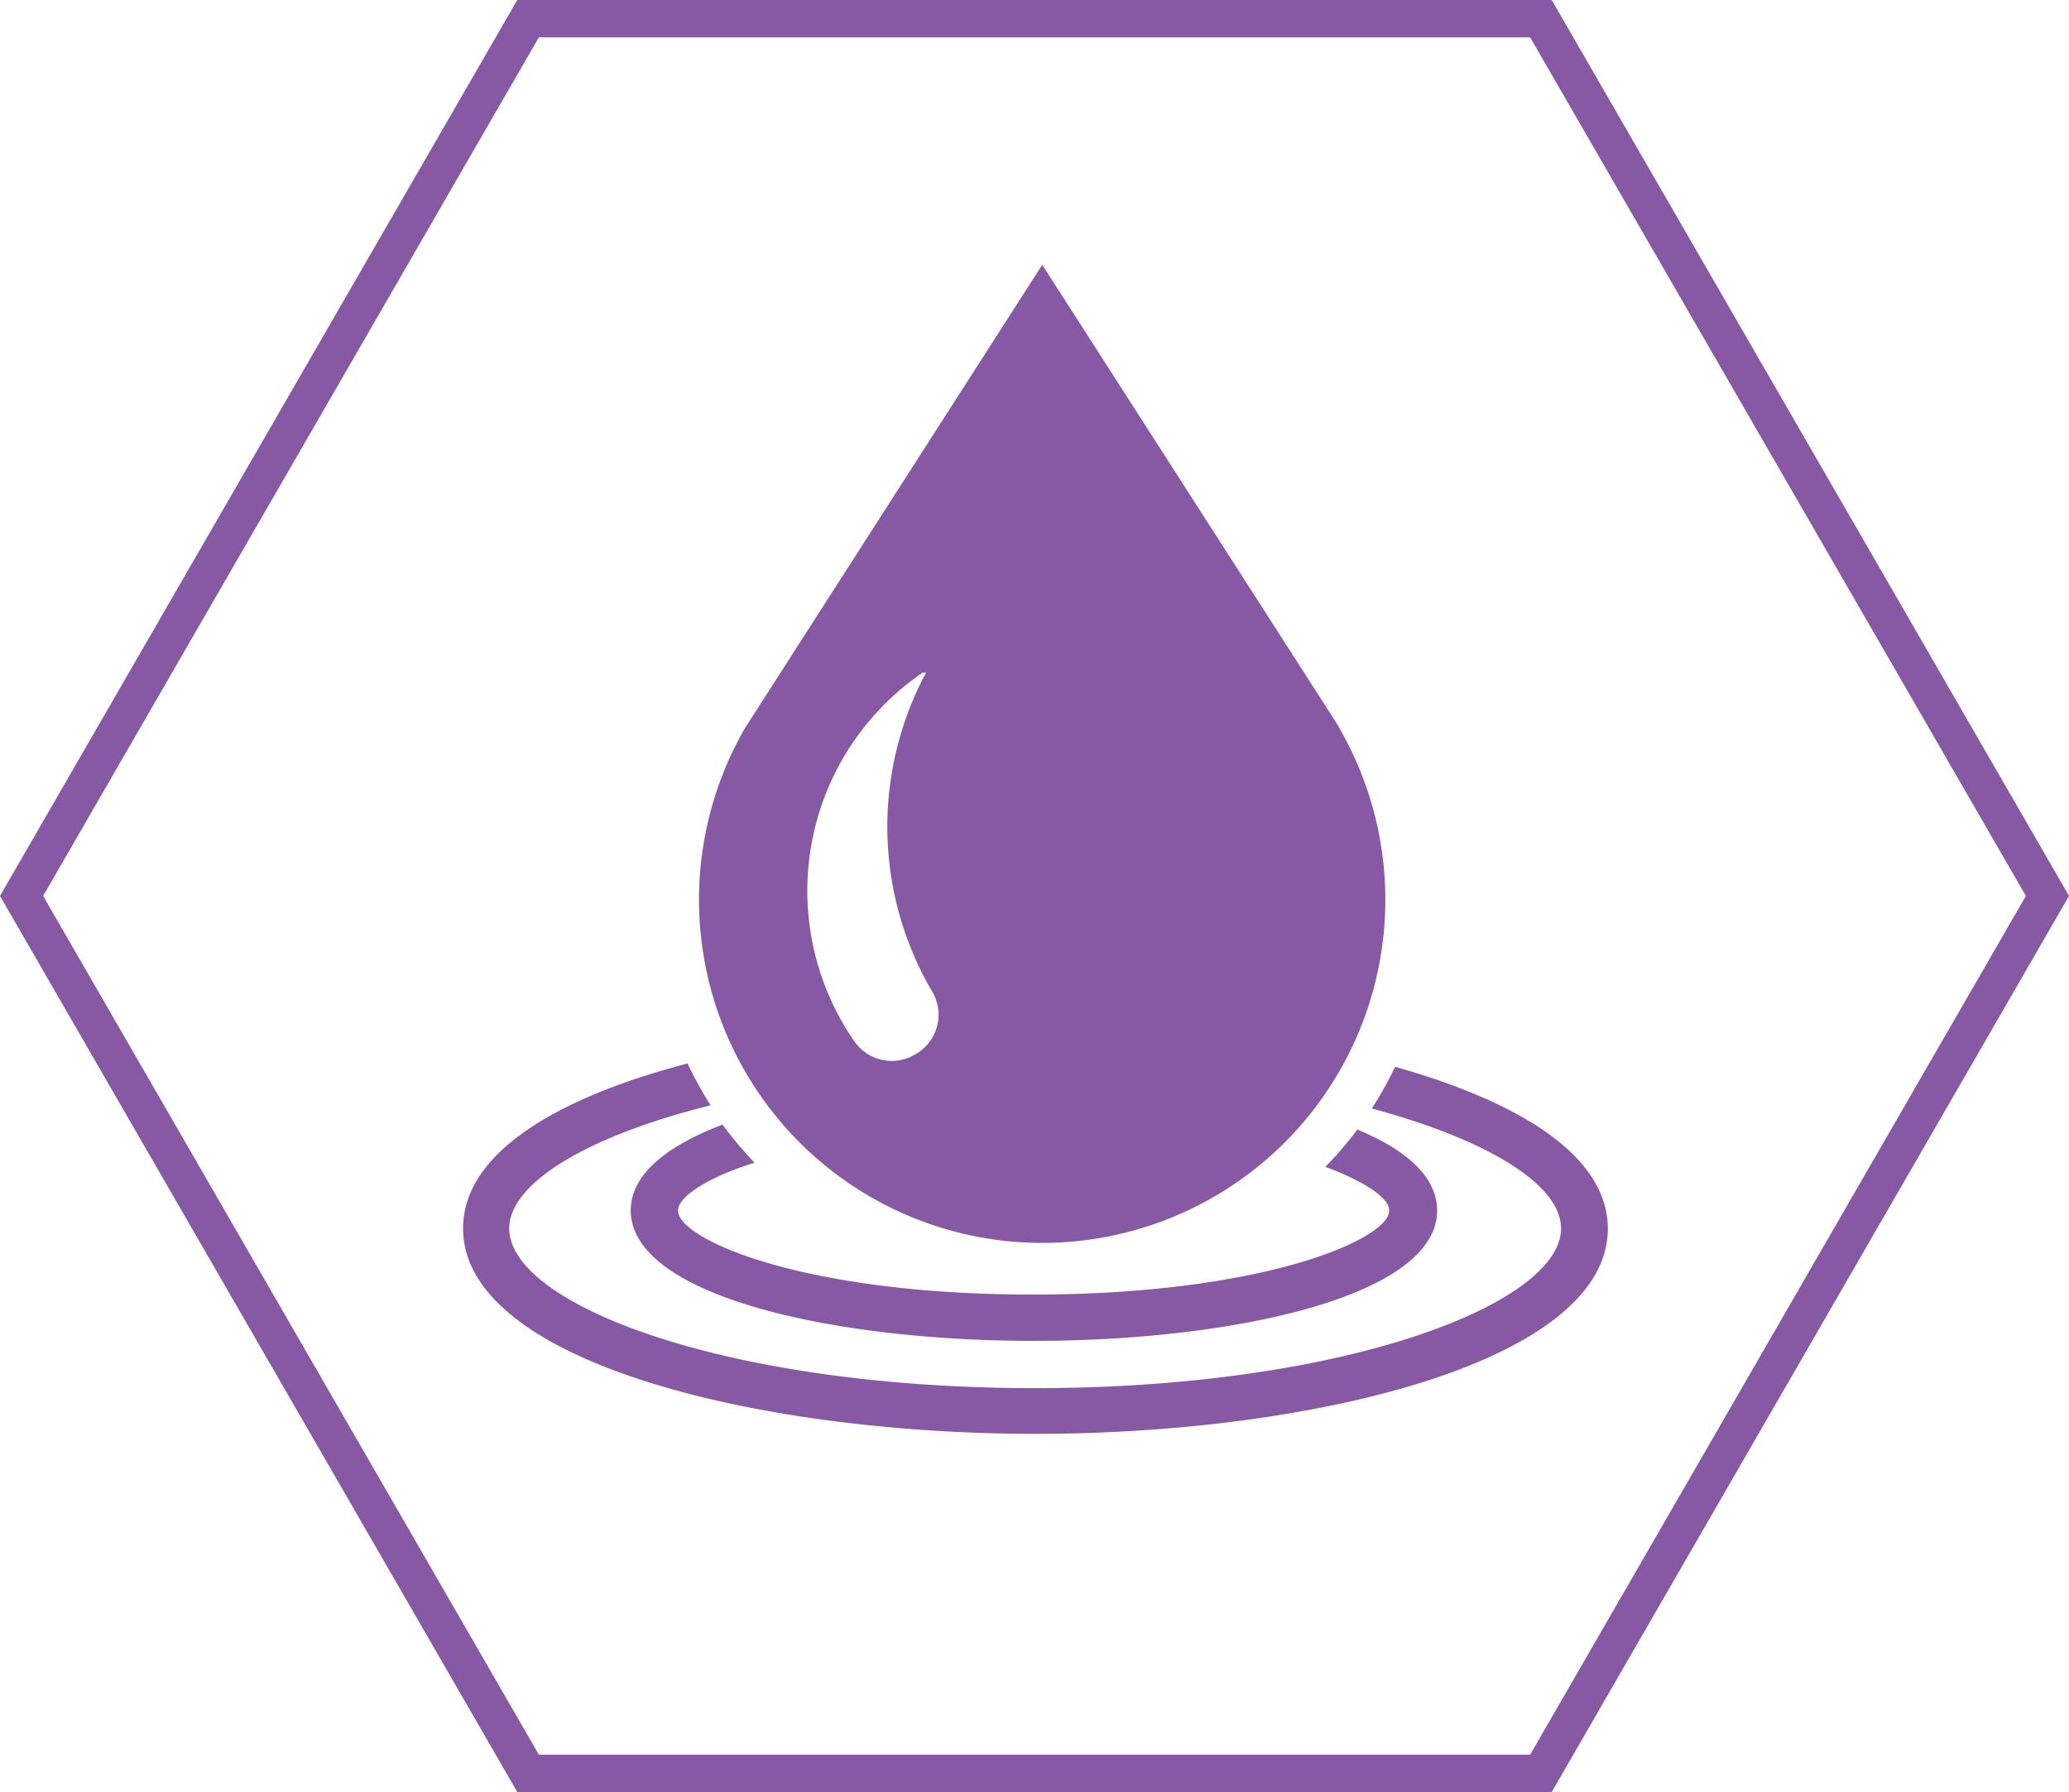
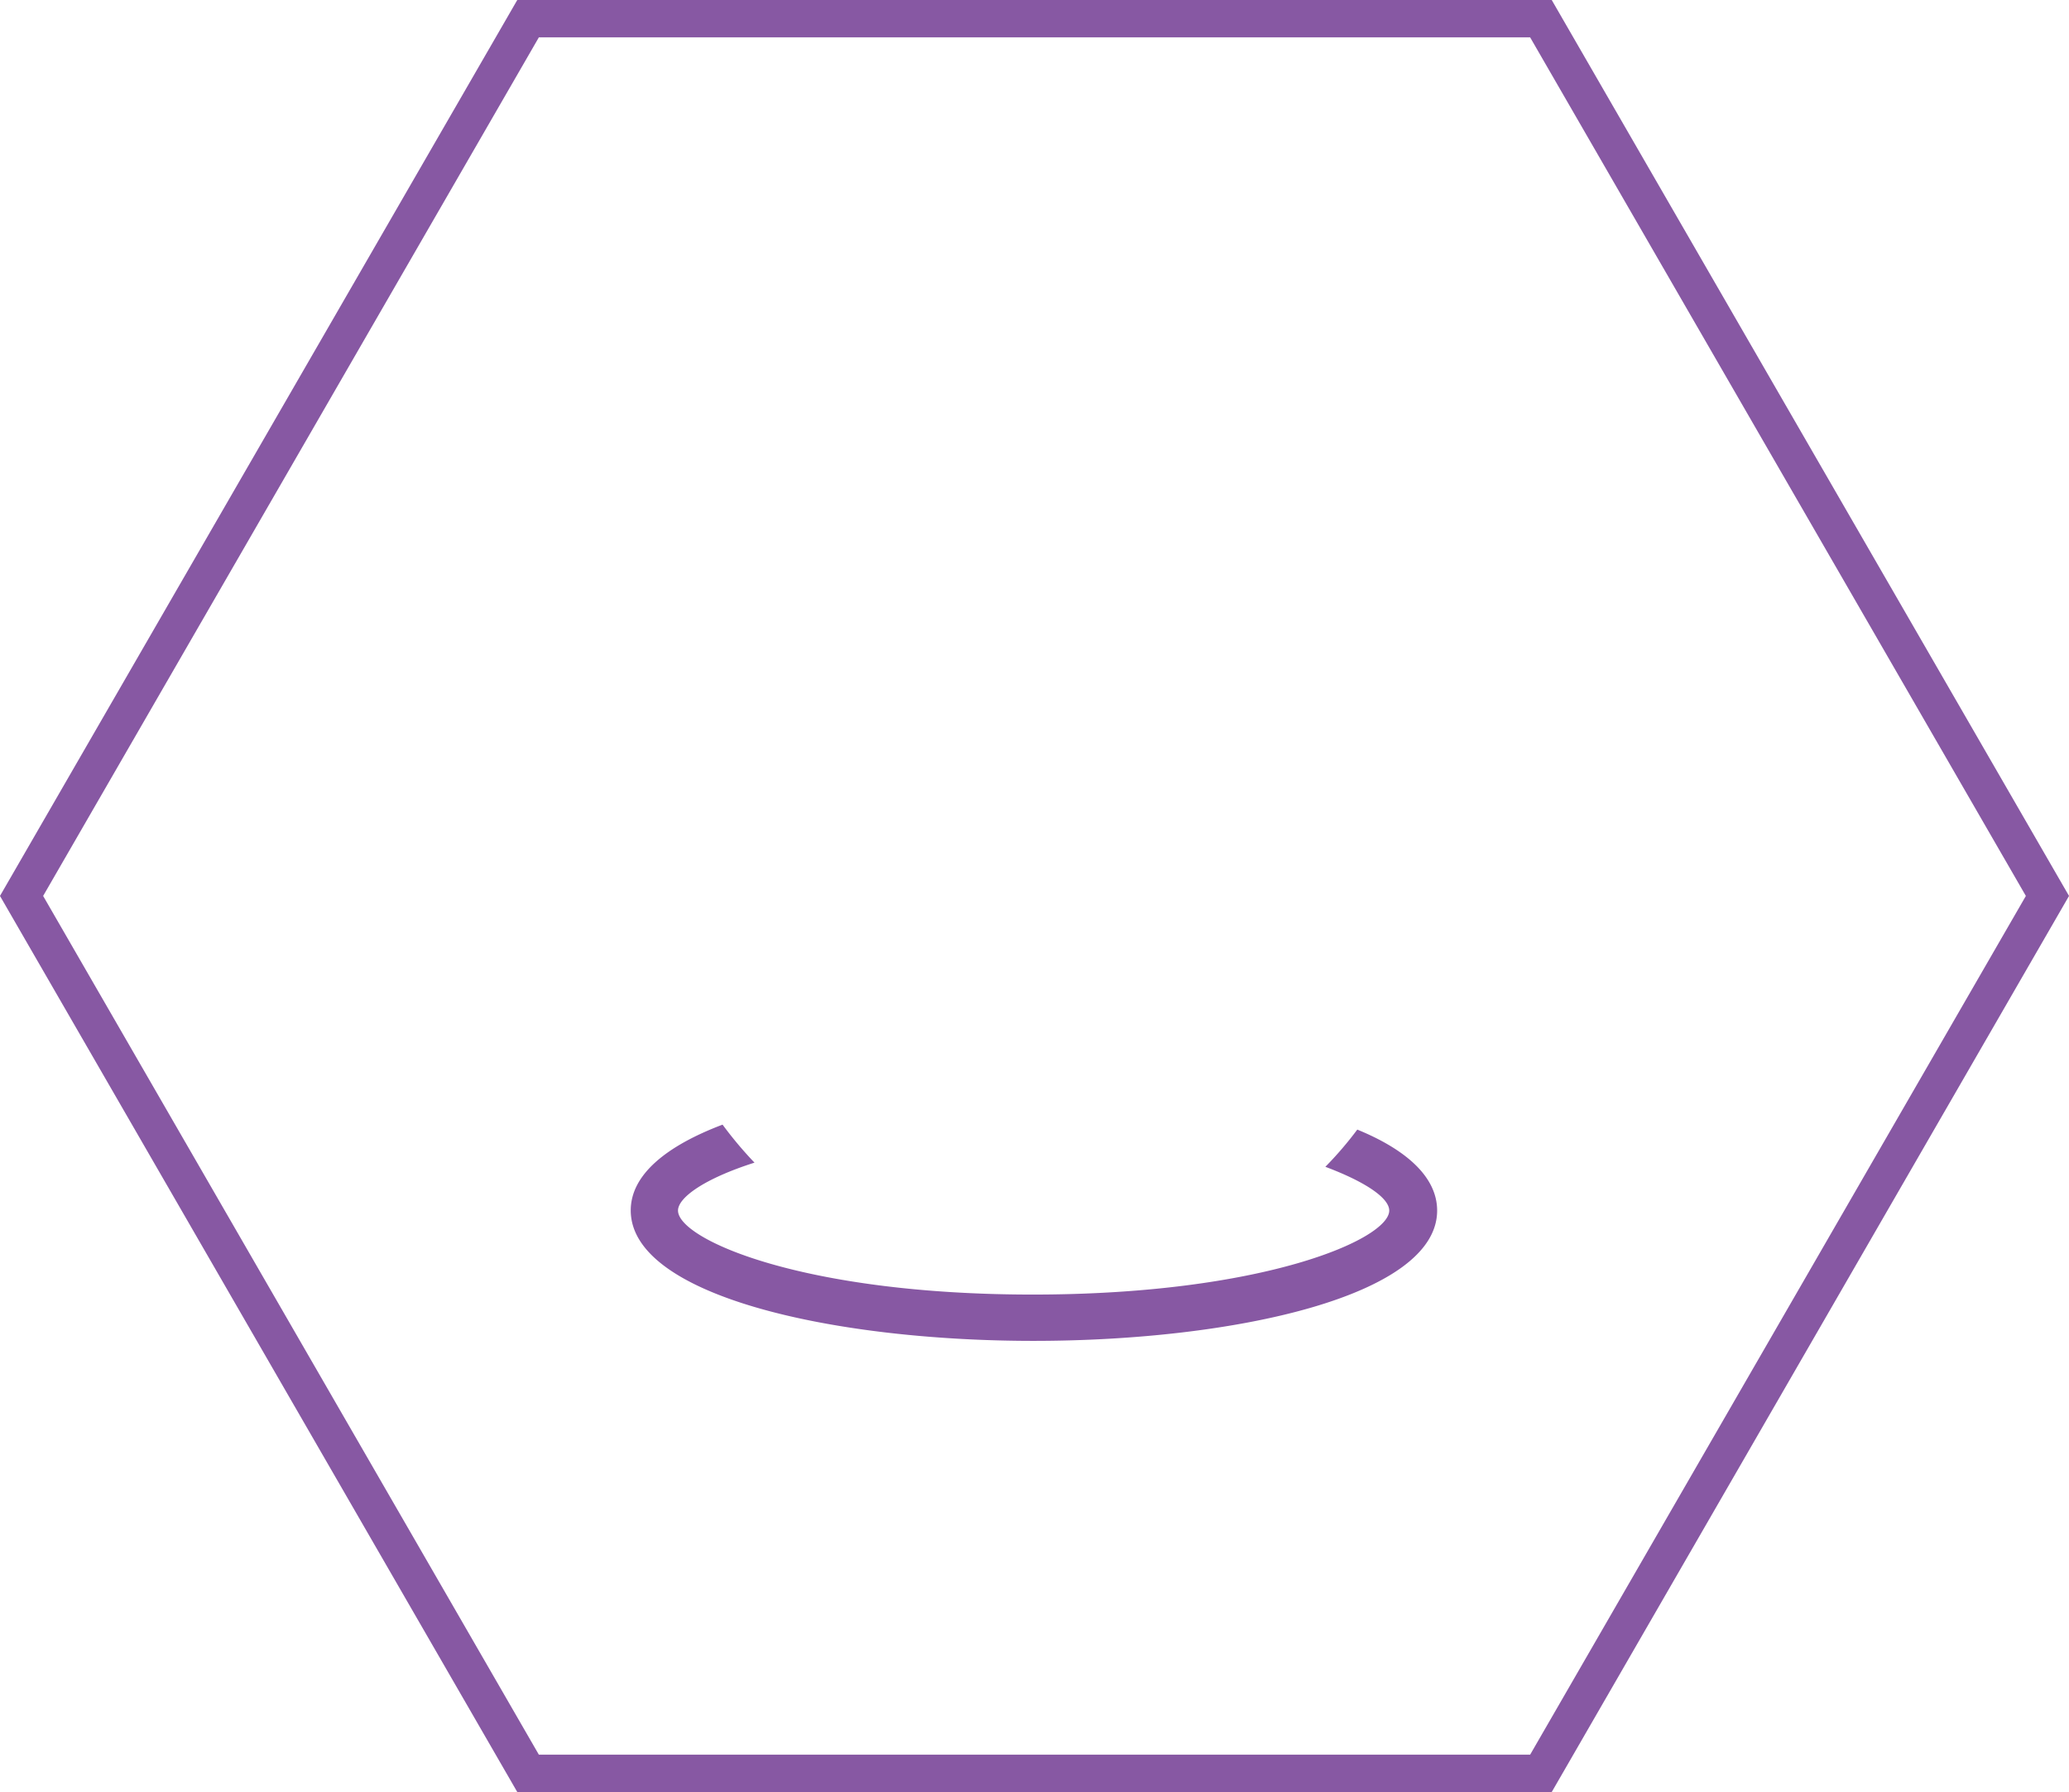
<svg xmlns="http://www.w3.org/2000/svg" viewBox="0 0 129.57 112.21">
  <defs>
    <style>.cls-1{fill:#8758a3;}.cls-2{fill:none;stroke:#8758a3;stroke-miterlimit:10;stroke-width:2.34px;}</style>
  </defs>
  <title>mtor_icon4</title>
  <g id="Layer_2" data-name="Layer 2">
    <g id="backgrounds">
-       <path class="cls-1" d="M83.86,45.53h0L65.27,16.58l-18.61,29h0a21.49,21.49,0,1,0,37.21,0ZM57.35,66a2.85,2.85,0,0,1-3.82-.76h0a16.54,16.54,0,0,1,4.26-23.13H58v0h0v0h0v0h0v0h0a20.38,20.38,0,0,0,.35,19.93h0A2.84,2.84,0,0,1,57.35,66Z" />
      <polygon class="cls-2" points="96.5 1.17 33.07 1.17 1.35 56.1 33.07 111.04 96.5 111.04 128.22 56.1 96.5 1.17" />
-       <path class="cls-1" d="M87.37,66.8a24.78,24.78,0,0,1-1.46,2.61c7.42,2,11.85,4.82,11.85,7.51,0,4.71-13.53,10-32.93,10s-32.94-5.24-32.94-10c0-2.78,4.74-5.75,12.61-7.71a24.75,24.75,0,0,1-1.44-2.62C34.84,68.74,29,72.22,29,76.92c0,8.36,18.47,12.86,35.85,12.86s35.84-4.5,35.84-12.86C100.67,72.37,95.18,69,87.37,66.8Z" />
      <path class="cls-1" d="M85,70.73a22.49,22.49,0,0,1-2,2.33c2.66,1,4,2,4,2.74,0,1.79-7.88,5.26-22.33,5.26S42.46,77.59,42.46,75.8c0-.81,1.65-2,4.79-3a24.4,24.4,0,0,1-2-2.38c-3.51,1.33-5.75,3.13-5.75,5.37,0,5.36,12.69,8.17,25.23,8.17S90,81.16,90,75.8C90,73.72,88.1,72,85,70.73Z" />
    </g>
  </g>
</svg>